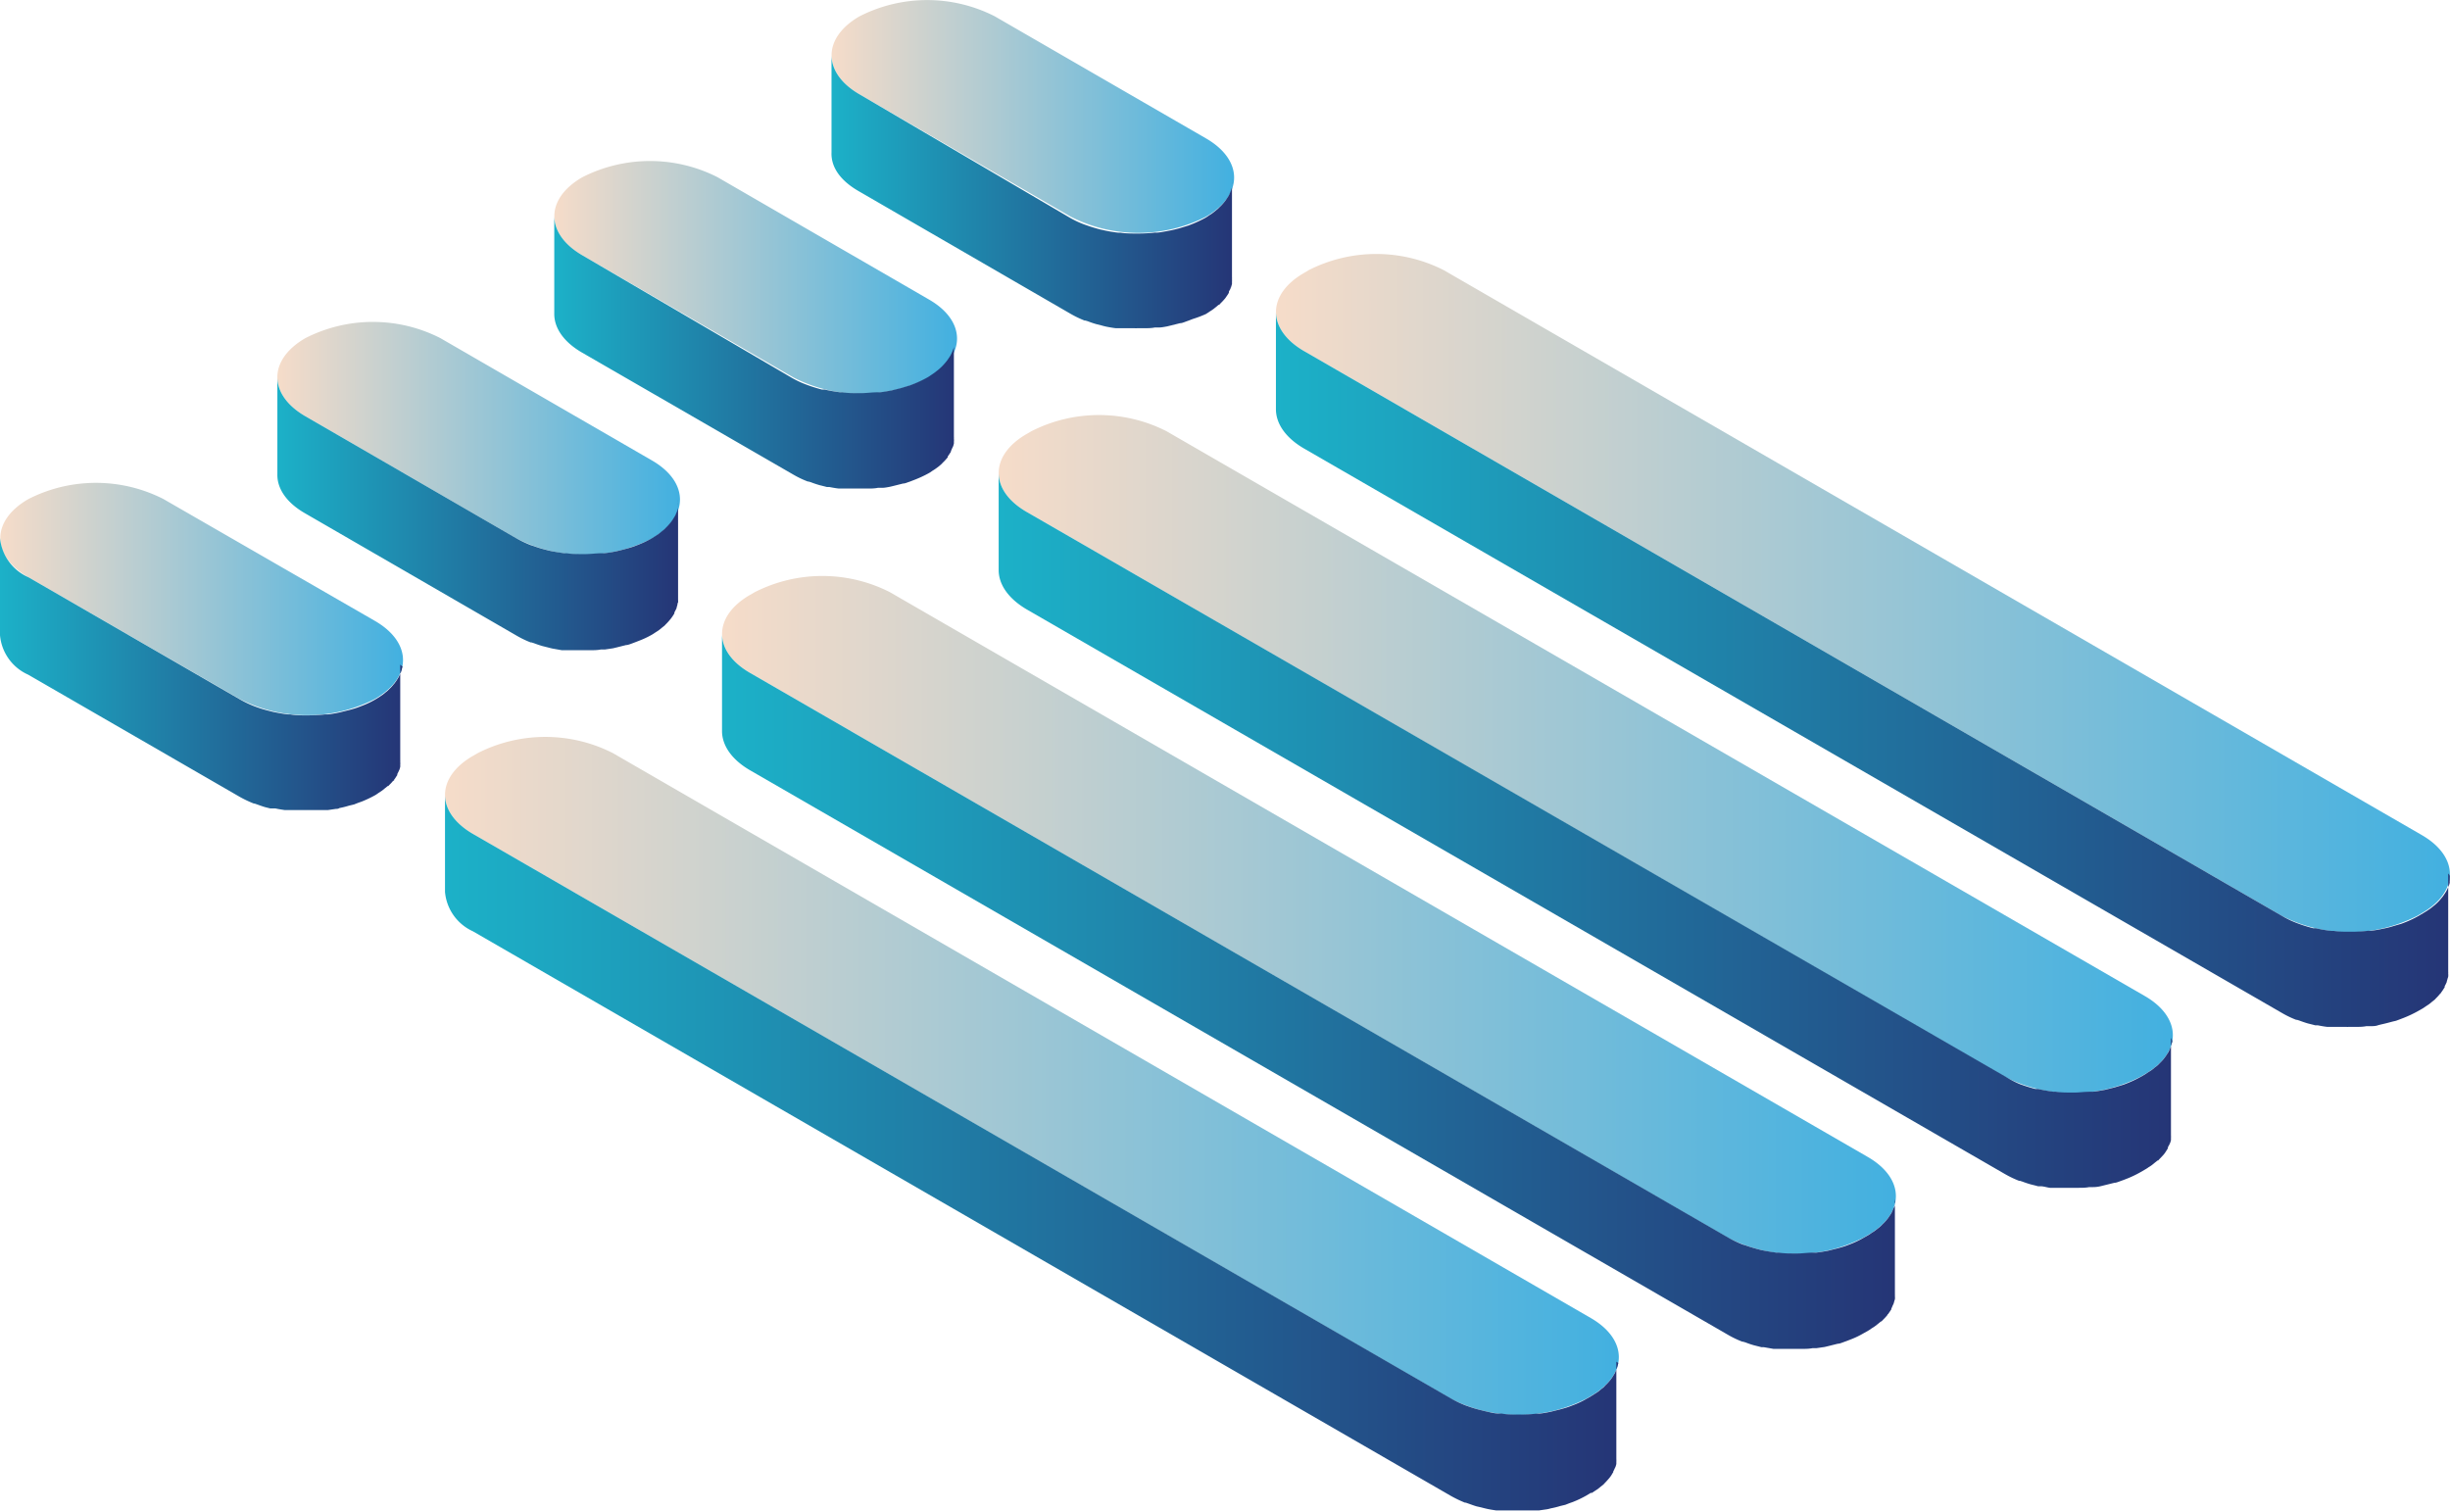
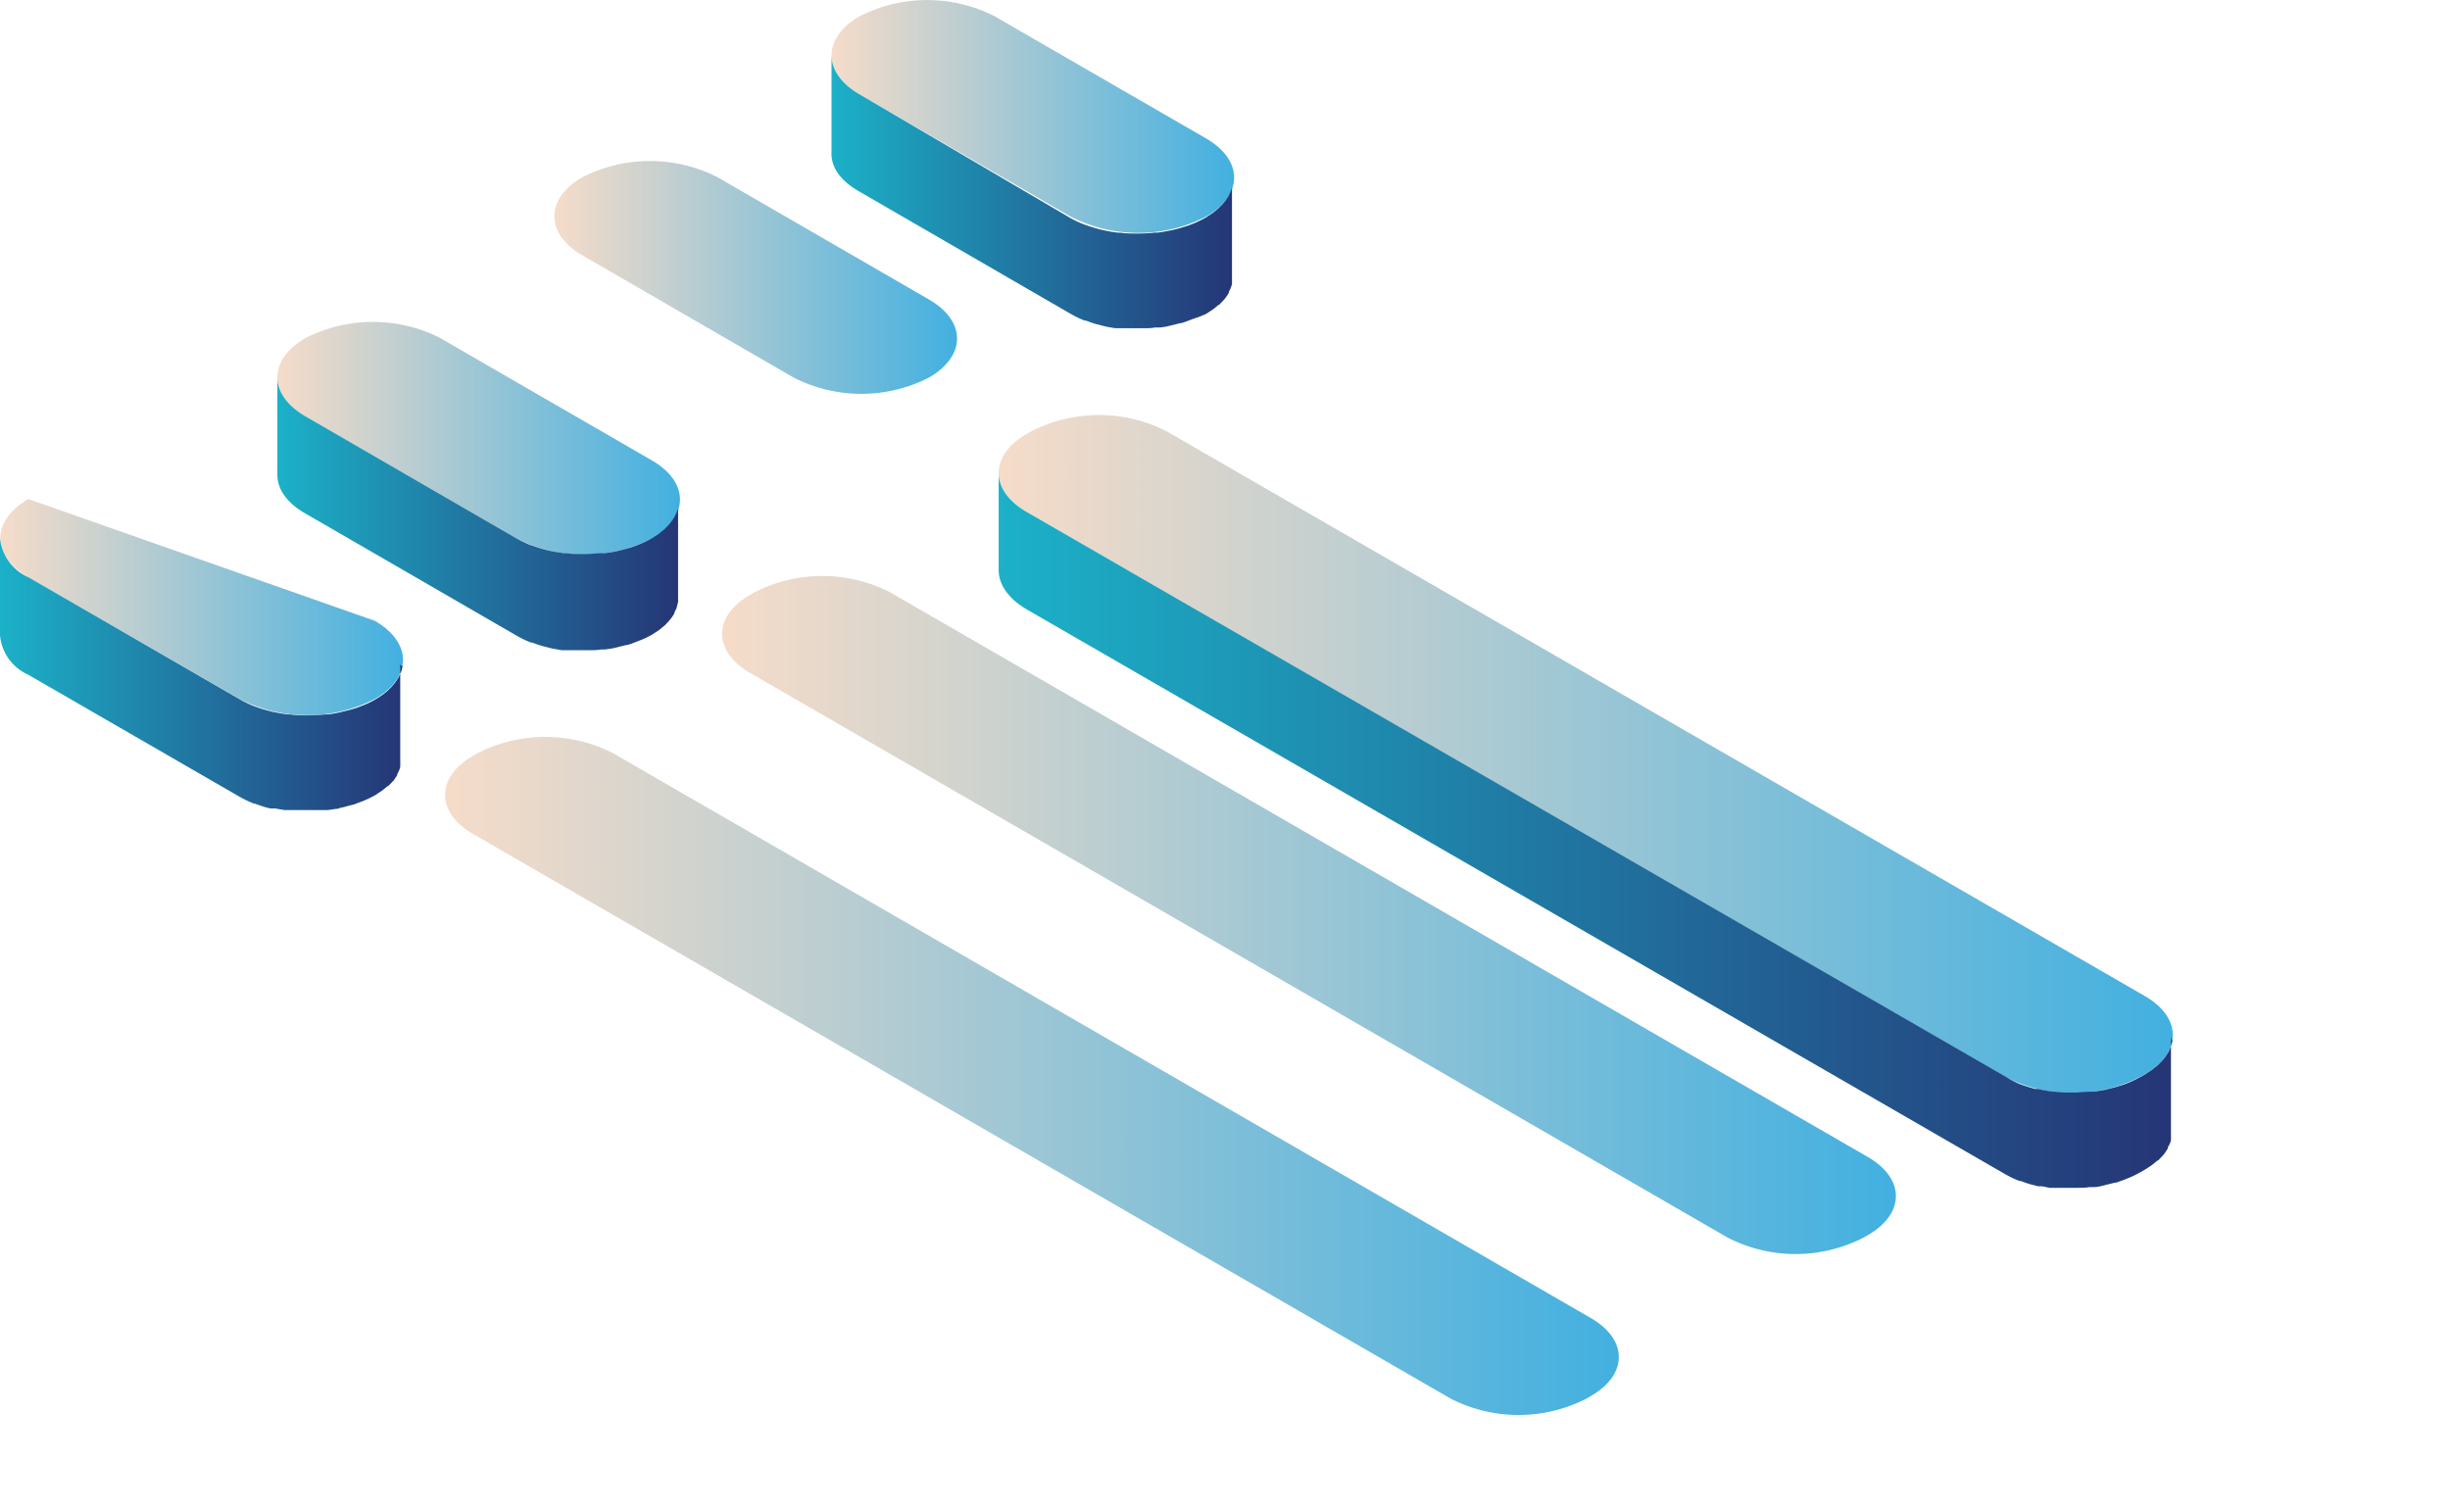
<svg xmlns="http://www.w3.org/2000/svg" xmlns:xlink="http://www.w3.org/1999/xlink" viewBox="0 0 205.19 126.67">
  <defs>
    <style>.cls-1{fill:url(#linear-gradient);}.cls-2{fill:url(#linear-gradient-2);}.cls-3{fill:url(#linear-gradient-3);}.cls-4{fill:url(#linear-gradient-4);}.cls-5{fill:url(#linear-gradient-5);}.cls-6{fill:url(#linear-gradient-6);}.cls-7{fill:url(#linear-gradient-7);}.cls-8{fill:url(#linear-gradient-8);}.cls-9{fill:url(#linear-gradient-9);}.cls-10{fill:url(#linear-gradient-10);}.cls-11{fill:url(#linear-gradient-11);}.cls-12{fill:url(#linear-gradient-12);}.cls-13{fill:url(#linear-gradient-13);}.cls-14{fill:url(#linear-gradient-14);}.cls-15{fill:url(#linear-gradient-15);}.cls-16{fill:url(#linear-gradient-16);}</style>
    <linearGradient id="linear-gradient" x1="69.62" y1="9.75" x2="103.35" y2="9.75" gradientUnits="userSpaceOnUse">
      <stop offset="0" stop-color="#f6dcc9" />
      <stop offset="1" stop-color="#42b0e0" />
    </linearGradient>
    <linearGradient id="linear-gradient-2" x1="106.86" y1="49.68" x2="205.19" y2="49.68" xlink:href="#linear-gradient" />
    <linearGradient id="linear-gradient-3" x1="46.42" y1="23.23" x2="80.16" y2="23.23" xlink:href="#linear-gradient" />
    <linearGradient id="linear-gradient-4" x1="83.67" y1="63.16" x2="181.98" y2="63.16" xlink:href="#linear-gradient" />
    <linearGradient id="linear-gradient-5" x1="23.23" y1="36.72" x2="56.95" y2="36.72" xlink:href="#linear-gradient" />
    <linearGradient id="linear-gradient-6" x1="60.47" y1="76.64" x2="158.79" y2="76.64" xlink:href="#linear-gradient" />
    <linearGradient id="linear-gradient-7" x1="0.02" y1="50.2" x2="33.76" y2="50.2" xlink:href="#linear-gradient" />
    <linearGradient id="linear-gradient-8" x1="37.27" y1="90.12" x2="135.58" y2="90.12" xlink:href="#linear-gradient" />
    <linearGradient id="linear-gradient-9" x1="37.24" y1="96.61" x2="135.58" y2="96.61" gradientUnits="userSpaceOnUse">
      <stop offset="0" stop-color="#1cb1c8" />
      <stop offset="1" stop-color="#253576" />
    </linearGradient>
    <linearGradient id="linear-gradient-10" x1="69.6" y1="16.13" x2="103.35" y2="16.13" xlink:href="#linear-gradient-9" />
    <linearGradient id="linear-gradient-11" x1="106.84" y1="56.17" x2="205.19" y2="56.17" xlink:href="#linear-gradient-9" />
    <linearGradient id="linear-gradient-12" x1="46.4" y1="29.61" x2="80.16" y2="29.61" xlink:href="#linear-gradient-9" />
    <linearGradient id="linear-gradient-13" x1="83.64" y1="69.65" x2="181.98" y2="69.65" xlink:href="#linear-gradient-9" />
    <linearGradient id="linear-gradient-14" x1="23.2" y1="43.09" x2="56.95" y2="43.09" xlink:href="#linear-gradient-9" />
    <linearGradient id="linear-gradient-15" x1="60.44" y1="83.13" x2="158.79" y2="83.13" xlink:href="#linear-gradient-9" />
    <linearGradient id="linear-gradient-16" x1="0" y1="56.58" x2="33.76" y2="56.58" xlink:href="#linear-gradient-9" />
  </defs>
  <g id="Layer_2" data-name="Layer 2">
    <g id="Layer_1-2" data-name="Layer 1">
      <path class="cls-1" d="M101,11.59c3.14,1.81,3.15,4.75,0,6.56a12.48,12.48,0,0,1-11.32,0L72,7.91c-3.13-1.81-3.15-4.74,0-6.55a12.47,12.47,0,0,1,11.3,0Z" />
-       <path class="cls-2" d="M202.82,69.94c3.14,1.81,3.16,4.74,0,6.55l-.39.23a12.46,12.46,0,0,1-11.31,0L109.22,29.41c-3.13-1.81-3.15-4.74,0-6.55l.38-.23a12.48,12.48,0,0,1,11.32,0Z" />
      <path class="cls-3" d="M77.79,25.08c3.14,1.8,3.16,4.74,0,6.55a12.46,12.46,0,0,1-11.31,0L48.78,21.39c-3.13-1.81-3.15-4.74,0-6.55a12.49,12.49,0,0,1,11.31,0Z" />
      <path class="cls-4" d="M179.62,83.42c3.14,1.81,3.15,4.75,0,6.56l-.38.22a12.48,12.48,0,0,1-11.32,0L86,42.89c-3.14-1.81-3.15-4.74,0-6.55l.38-.22a12.48,12.48,0,0,1,11.32,0Z" />
      <path class="cls-5" d="M54.59,38.56c3.14,1.81,3.15,4.74,0,6.55a12.46,12.46,0,0,1-11.31,0L25.58,34.87c-3.13-1.81-3.14-4.74,0-6.55a12.44,12.44,0,0,1,11.3,0Z" />
      <path class="cls-6" d="M156.42,96.9c3.14,1.81,3.16,4.75,0,6.56l-.39.22a12.44,12.44,0,0,1-11.3,0L62.83,56.37c-3.13-1.81-3.15-4.74,0-6.55l.38-.22a12.48,12.48,0,0,1,11.32,0Z" />
-       <path class="cls-7" d="M31.39,52c3.14,1.81,3.16,4.74,0,6.55a12.46,12.46,0,0,1-11.31,0L2.38,48.35c-3.13-1.8-3.15-4.74,0-6.55a12.46,12.46,0,0,1,11.31,0Z" />
+       <path class="cls-7" d="M31.39,52c3.14,1.81,3.16,4.74,0,6.55a12.46,12.46,0,0,1-11.31,0L2.38,48.35c-3.13-1.8-3.15-4.74,0-6.55Z" />
      <path class="cls-8" d="M133.22,110.39c3.14,1.81,3.15,4.74,0,6.55l-.38.22a12.48,12.48,0,0,1-11.32,0L39.63,69.86c-3.14-1.81-3.15-4.75,0-6.56l.38-.22a12.48,12.48,0,0,1,11.32,0Z" />
-       <path class="cls-9" d="M135.53,114.17a1.6,1.6,0,0,1-.05.21,2.17,2.17,0,0,1-.07.24,1.54,1.54,0,0,1-.08.19,1.89,1.89,0,0,1-.11.25,1.74,1.74,0,0,0-.11.18c-.06.09-.12.19-.19.28l-.13.16a3.82,3.82,0,0,1-.34.36l-.13.14-.25.2-.22.18-.29.19-.3.19-.38.22a7.19,7.19,0,0,1-1.12.53l-.31.12c-.24.09-.5.16-.75.23l-.8.2c-.32.07-.64.13-1,.17l-.24,0a12.21,12.21,0,0,1-1.35.07h-.21c-.45,0-.89,0-1.33-.08l-.2,0c-.43,0-.86-.13-1.28-.22l-.23-.06a10.16,10.16,0,0,1-1.11-.33l-.2-.07a9.14,9.14,0,0,1-1.22-.58L39.63,69.86c-1.58-.91-2.37-2.11-2.36-3.3l0,8.15A4,4,0,0,0,39.6,78l81.94,47.31a10.16,10.16,0,0,0,1.15.55l.07,0,.2.07c.23.08.46.17.7.24l.4.09.23.06.21.05c.26.06.53.1.79.14l.29,0,.2,0,.29,0,.79,0h.82l.89,0,.09,0,.24,0,.69-.1a2.29,2.29,0,0,0,.28-.07,7.37,7.37,0,0,0,.81-.2l.42-.1.33-.13.31-.11a8.76,8.76,0,0,0,1.11-.53l.38-.23a.31.31,0,0,0,.1,0l.21-.14.29-.19.22-.18.25-.2a.1.1,0,0,1,0,0l.08-.09c.12-.12.23-.24.34-.37l.07-.08.06-.08a1.67,1.67,0,0,0,.18-.28l.08-.12,0-.06a1.92,1.92,0,0,0,.12-.25s.05-.09.07-.14,0,0,0,0a2.17,2.17,0,0,0,.07-.24s0-.11,0-.16v0a2.3,2.3,0,0,0,0-.26s0-.1,0-.16v-.07l0-8.15a1.79,1.79,0,0,1,0,.23A1,1,0,0,1,135.53,114.17Z" />
      <path class="cls-10" d="M72,16.06,89.69,26.3a8.7,8.7,0,0,0,1.15.55l.07,0,.2.06a7.39,7.39,0,0,0,.71.24l.4.1.22.06.21.05c.26.05.53.1.79.13l.29,0,.2,0,.29,0c.26,0,.53,0,.79,0a2.08,2.08,0,0,0,.25,0h.57c.3,0,.59,0,.89-.06h.1l.23,0c.23,0,.46-.05.69-.09l.29-.07.8-.2c.14,0,.29-.06.42-.11l.33-.12.31-.12A9.62,9.62,0,0,0,101,26.3l.09-.06a1.53,1.53,0,0,0,.21-.14,2.9,2.9,0,0,0,.29-.19c.08-.05.15-.12.22-.17l.25-.21.05,0,.08-.09c.12-.12.24-.24.34-.36l.07-.08.06-.08.19-.28.07-.12s0,0,0-.06.08-.17.12-.25,0-.1.07-.14a.43.43,0,0,1,0-.05,2.17,2.17,0,0,0,.07-.24c0-.06,0-.11,0-.16v0a2.13,2.13,0,0,0,0-.25.88.88,0,0,0,0-.16v-.07l0-8.16a1.94,1.94,0,0,1,0,.24,1.07,1.07,0,0,1,0,.25,1.6,1.6,0,0,1,0,.21,2,2,0,0,1-.07.23,1.67,1.67,0,0,1-.08.2,2.72,2.72,0,0,1-.11.25l-.11.18-.19.28-.13.16a3.75,3.75,0,0,1-.34.36l-.13.13-.24.2-.23.18a2.9,2.9,0,0,1-.29.19,3.13,3.13,0,0,1-.3.2,9.62,9.62,0,0,1-1.12.53l-.31.12-.75.23c-.26.07-.53.14-.8.19s-.64.13-1,.17a2,2,0,0,1-.24,0,11.94,11.94,0,0,1-1.35.08h-.21c-.44,0-.89,0-1.33-.07l-.2,0a11,11,0,0,1-1.28-.22l-.23-.05c-.38-.1-.75-.21-1.11-.34l-.2-.07a8,8,0,0,1-1.22-.57L72,7.91c-1.58-.91-2.36-2.1-2.36-3.3l0,8.16C69.59,14,70.38,15.15,72,16.06Z" />
-       <path class="cls-11" d="M205.17,73.47l0,.26a1.17,1.17,0,0,0,0,.2,2.17,2.17,0,0,1-.07.24,1.54,1.54,0,0,0-.08.19l-.12.25a1.74,1.74,0,0,1-.11.18c-.06.09-.12.19-.19.28a1.83,1.83,0,0,1-.13.16,3.8,3.8,0,0,1-.33.37l-.14.13c-.07.07-.16.13-.24.2l-.23.18-.28.19-.31.19-.39.23a8.76,8.76,0,0,1-1.11.53l-.31.12-.75.22a7.37,7.37,0,0,1-.81.2c-.32.07-.64.13-1,.17a1.81,1.81,0,0,1-.23,0,12.22,12.22,0,0,1-1.35.08h-.21c-.45,0-.89,0-1.33-.07l-.2,0a10.85,10.85,0,0,1-1.29-.22l-.22,0c-.39-.1-.76-.21-1.12-.34l-.19-.07a8,8,0,0,1-1.22-.57L109.22,29.41c-1.57-.91-2.36-2.1-2.36-3.3l0,8.16c0,1.19.78,2.38,2.36,3.3l81.94,47.3a8.13,8.13,0,0,0,1.15.55l.07,0,.19.06c.24.09.47.17.71.24l.4.1.23.06.21,0c.26.05.52.1.79.13l.29,0,.19,0,.3,0c.26,0,.52,0,.79,0a1.92,1.92,0,0,0,.24,0h.58c.29,0,.59,0,.88-.06h.1l.24,0c.23,0,.46,0,.68-.09l.29-.07c.28-.06.54-.13.8-.2s.29-.06.43-.11l.32-.12.31-.12a9.62,9.62,0,0,0,1.12-.53l.39-.22.1-.06.2-.14.29-.19.22-.18.25-.2a.1.1,0,0,1,0,0l.08-.09a3.92,3.92,0,0,0,.34-.37l.08-.08a.56.56,0,0,0,.05-.08,2.75,2.75,0,0,0,.19-.28.76.76,0,0,1,.08-.11s0,0,0-.06.08-.17.11-.25l.07-.15a.09.09,0,0,0,0-.05,2.17,2.17,0,0,0,.07-.24,1,1,0,0,0,.05-.16v0a1.13,1.13,0,0,0,0-.25,1,1,0,0,0,0-.17v-.07l0-8.15C205.19,73.32,205.17,73.39,205.17,73.47Z" />
-       <path class="cls-12" d="M48.76,29.54,66.49,39.78a8.26,8.26,0,0,0,1.16.55l.06,0,.2.06c.23.09.47.17.71.24l.4.1.23.06.2,0c.26.05.53.1.8.13l.28,0,.2,0,.29,0c.27,0,.53,0,.79,0h.82c.3,0,.6,0,.89-.06h.1l.24,0c.23,0,.46-.05.68-.09l.29-.07.8-.2c.14,0,.29-.06.42-.11a3.21,3.21,0,0,0,.33-.12l.31-.12a9.62,9.62,0,0,0,1.12-.53l.1-.06.2-.14a2.9,2.9,0,0,0,.29-.19l.23-.17.24-.21,0,0,.08-.09a3.75,3.75,0,0,0,.34-.36.6.6,0,0,1,.08-.08.56.56,0,0,1,0-.08c.07-.09.13-.19.19-.28l.08-.12s0,0,0-.06a2.72,2.72,0,0,0,.11-.25s.05-.09.07-.14a.11.11,0,0,0,0,0,2.17,2.17,0,0,0,.07-.24,1.42,1.42,0,0,0,0-.16V37a1,1,0,0,0,0-.25.88.88,0,0,0,0-.16v-.07l0-8.16c0,.08,0,.16,0,.24l0,.25c0,.07,0,.14,0,.21a1.55,1.55,0,0,1-.07.23l-.08.2-.12.25a1.74,1.74,0,0,1-.11.18l-.19.28-.13.16q-.15.18-.33.36l-.14.13a2.31,2.31,0,0,1-.24.2l-.23.18-.28.19a3.28,3.28,0,0,1-.31.2,9.62,9.62,0,0,1-1.12.53l-.31.12-.75.23-.8.2c-.32.06-.64.12-1,.16l-.24,0c-.44,0-.89.07-1.34.07h-.22c-.44,0-.89,0-1.32-.07l-.2,0c-.44-.06-.87-.13-1.29-.23l-.23,0c-.38-.1-.75-.21-1.11-.34l-.19-.07a8,8,0,0,1-1.22-.57L48.78,21.39c-1.57-.91-2.36-2.1-2.36-3.3l0,8.16C46.4,27.44,47.18,28.63,48.76,29.54Z" />
      <path class="cls-13" d="M181.93,87.21a1.17,1.17,0,0,1-.05.2,2.17,2.17,0,0,1-.07.24,1.67,1.67,0,0,1-.08.2,2.72,2.72,0,0,1-.11.25l-.11.17a2.75,2.75,0,0,1-.19.28l-.13.17c-.1.12-.22.24-.34.36a1.59,1.59,0,0,1-.13.13,2.43,2.43,0,0,1-.25.2l-.22.18a2.9,2.9,0,0,1-.29.19l-.3.2-.38.22a9.62,9.62,0,0,1-1.12.53l-.31.12-.75.23-.8.2c-.32.06-.65.12-1,.16l-.24,0c-.45,0-.9.07-1.35.07h-.21c-.45,0-.89,0-1.33-.07l-.2,0c-.43-.06-.86-.13-1.28-.23l-.23,0c-.38-.1-.75-.21-1.11-.34l-.2-.07A8,8,0,0,1,168,90.2L86,42.89c-1.58-.91-2.37-2.1-2.36-3.3l0,8.16c0,1.19.79,2.38,2.36,3.3l81.94,47.3a8.7,8.7,0,0,0,1.15.55l.07,0,.19.06c.24.09.47.17.72.24l.4.1.22.06.21,0c.26,0,.53.1.79.13l.29,0,.2,0,.29,0c.26,0,.53,0,.79,0h.82c.3,0,.59,0,.89-.06h.1l.23,0q.34,0,.69-.09l.28-.07.81-.2c.14,0,.28-.06.42-.11s.22-.08.33-.12l.31-.12a8.76,8.76,0,0,0,1.11-.53l.38-.22.1-.06a1.53,1.53,0,0,0,.21-.14,2.9,2.9,0,0,0,.29-.19l.22-.18.25-.2.05,0,.08-.09.34-.36.07-.08.06-.08a3.23,3.23,0,0,0,.18-.28l.08-.12s0,0,0-.06.08-.17.12-.25l.07-.15a.43.43,0,0,0,0,0,1.55,1.55,0,0,0,.07-.23c0-.06,0-.11,0-.17v0a2.13,2.13,0,0,0,0-.25s0-.11,0-.16v-.07l0-8.16a1.94,1.94,0,0,1,0,.24A1.07,1.07,0,0,1,181.93,87.21Z" />
      <path class="cls-14" d="M25.56,43,43.3,53.26a8.13,8.13,0,0,0,1.15.55l.07,0,.19.06c.24.09.47.17.71.24l.4.1.23.06.21.05.79.14.29,0,.2,0,.29,0c.26,0,.52,0,.79,0h.82c.29,0,.59,0,.88-.06h.1l.24,0,.68-.1.29-.07.8-.2c.14,0,.29-.06.43-.11s.21-.08.32-.12l.31-.12a7.54,7.54,0,0,0,1.11-.52l.1-.06.21-.14.29-.19.22-.18.25-.2a.1.1,0,0,1,0,0l.08-.09a3.92,3.92,0,0,0,.34-.37l.07-.08.06-.08a2.75,2.75,0,0,0,.19-.28l.07-.11s0-.05,0-.07.08-.16.12-.24l.07-.15s0,0,0-.05a2.17,2.17,0,0,0,.07-.24c0-.05,0-.11.05-.16v0a2.42,2.42,0,0,0,0-.25c0-.06,0-.11,0-.17V50l0-8.15a1.64,1.64,0,0,1,0,.23,1.15,1.15,0,0,1,0,.26,1.94,1.94,0,0,1,0,.2,2.17,2.17,0,0,1-.07.24,1.54,1.54,0,0,1-.08.19,1.89,1.89,0,0,1-.11.25,1.74,1.74,0,0,0-.11.18c-.06.09-.12.19-.19.28a1.83,1.83,0,0,1-.13.16,3.92,3.92,0,0,1-.34.37l-.13.13-.25.2-.22.18-.29.19-.3.19a8.22,8.22,0,0,1-1.12.53l-.31.12c-.24.09-.49.16-.75.23s-.52.14-.8.2-.64.12-1,.16l-.23,0c-.45,0-.9.07-1.35.07h-.21c-.45,0-.89,0-1.33-.07l-.2,0c-.44-.06-.87-.13-1.29-.22l-.23-.06a10.19,10.19,0,0,1-1.11-.34l-.19-.06a9.14,9.14,0,0,1-1.22-.58L25.58,34.87c-1.57-.91-2.36-2.1-2.35-3.3l0,8.15C23.2,40.92,24,42.11,25.56,43Z" />
-       <path class="cls-15" d="M158.74,100.69a1.6,1.6,0,0,0-.05.21c0,.08,0,.16-.07.23l-.09.2a2.72,2.72,0,0,1-.11.25,1.74,1.74,0,0,1-.11.18l-.19.28-.13.16a3.75,3.75,0,0,1-.34.36l-.13.13a2.31,2.31,0,0,1-.24.2l-.23.18a2.9,2.9,0,0,1-.29.19,3.13,3.13,0,0,1-.3.2l-.39.22a7.58,7.58,0,0,1-1.11.53l-.31.12c-.24.09-.5.16-.75.23l-.8.2c-.32.06-.64.12-1,.16l-.24,0c-.44,0-.89.07-1.34.07h-.22c-.44,0-.89,0-1.33-.07l-.19,0c-.44-.06-.87-.13-1.29-.22l-.23-.06c-.38-.1-.75-.21-1.11-.34l-.2-.06a9,9,0,0,1-1.21-.58L62.83,56.37c-1.58-.91-2.37-2.1-2.36-3.3l0,8.16c0,1.19.79,2.39,2.37,3.3l81.93,47.3a8.26,8.26,0,0,0,1.16.55l.06,0,.2.06a7.39,7.39,0,0,0,.71.24l.4.1.23.06.2,0,.8.14.28,0,.2,0,.3,0c.26,0,.52,0,.78,0h.82c.3,0,.6,0,.89-.06h.1l.23,0,.69-.1.29-.07.8-.2c.14,0,.29-.06.42-.11l.33-.12.31-.12a7.08,7.08,0,0,0,1.11-.53l.39-.22.1-.06.2-.14a2.9,2.9,0,0,0,.29-.19l.23-.18.24-.2.05,0,.08-.09c.12-.12.24-.24.34-.36l.07-.08s0-.06.06-.08l.19-.28.08-.12s0,0,0-.06a2.72,2.72,0,0,0,.11-.25l.07-.14a.11.11,0,0,0,0,0,2.17,2.17,0,0,0,.07-.24,1.42,1.42,0,0,0,.05-.16v0a1.07,1.07,0,0,0,0-.25,1,1,0,0,0,0-.16v-.07l0-8.16c0,.08,0,.16,0,.24Z" />
      <path class="cls-16" d="M33.71,55.83a1.17,1.17,0,0,0-.05.2,2.17,2.17,0,0,1-.07.24c0,.07-.06.13-.08.19l-.12.25a1.74,1.74,0,0,1-.11.18,2.75,2.75,0,0,1-.19.28,1,1,0,0,1-.13.16,2.92,2.92,0,0,1-.34.37l-.13.13c-.07.07-.16.13-.24.2l-.23.18-.28.19-.31.19a7.19,7.19,0,0,1-1.12.53l-.31.12c-.24.09-.49.16-.75.23l-.8.2c-.32.07-.64.13-1,.17l-.24,0c-.44.05-.89.07-1.34.08h-.22c-.44,0-.89,0-1.33-.08l-.19,0c-.44-.05-.87-.13-1.29-.22l-.23-.06a10.16,10.16,0,0,1-1.11-.33l-.19-.07a9.14,9.14,0,0,1-1.22-.58L2.38,48.35A4,4,0,0,1,0,45.06l0,8.15a4,4,0,0,0,2.36,3.3L20.09,66.75a9.55,9.55,0,0,0,1.16.55l.06,0,.2.07c.23.08.46.17.71.24l.4.1.23,0,.2,0c.26.06.53.1.8.14l.28,0,.2,0,.29,0,.79,0h.82c.3,0,.6,0,.89,0l.1,0,.24,0,.68-.1c.1,0,.19,0,.29-.07a7.19,7.19,0,0,0,.8-.2l.42-.1.33-.13.31-.11a9.62,9.62,0,0,0,1.12-.53l.1-.06.2-.14.29-.19.22-.18.25-.2a.1.1,0,0,1,.05,0l.08-.09a2.92,2.92,0,0,0,.34-.37L33,65.4a.56.56,0,0,0,0-.08,2.75,2.75,0,0,0,.19-.28.76.76,0,0,1,.08-.11s0,0,0-.06.08-.17.11-.25l.07-.15a.09.09,0,0,0,0,0,2.17,2.17,0,0,0,.07-.24,1,1,0,0,0,0-.16v0a1.13,1.13,0,0,0,0-.25,1,1,0,0,0,0-.17v-.07l0-8.15c0,.08,0,.16,0,.24Z" />
    </g>
  </g>
</svg>